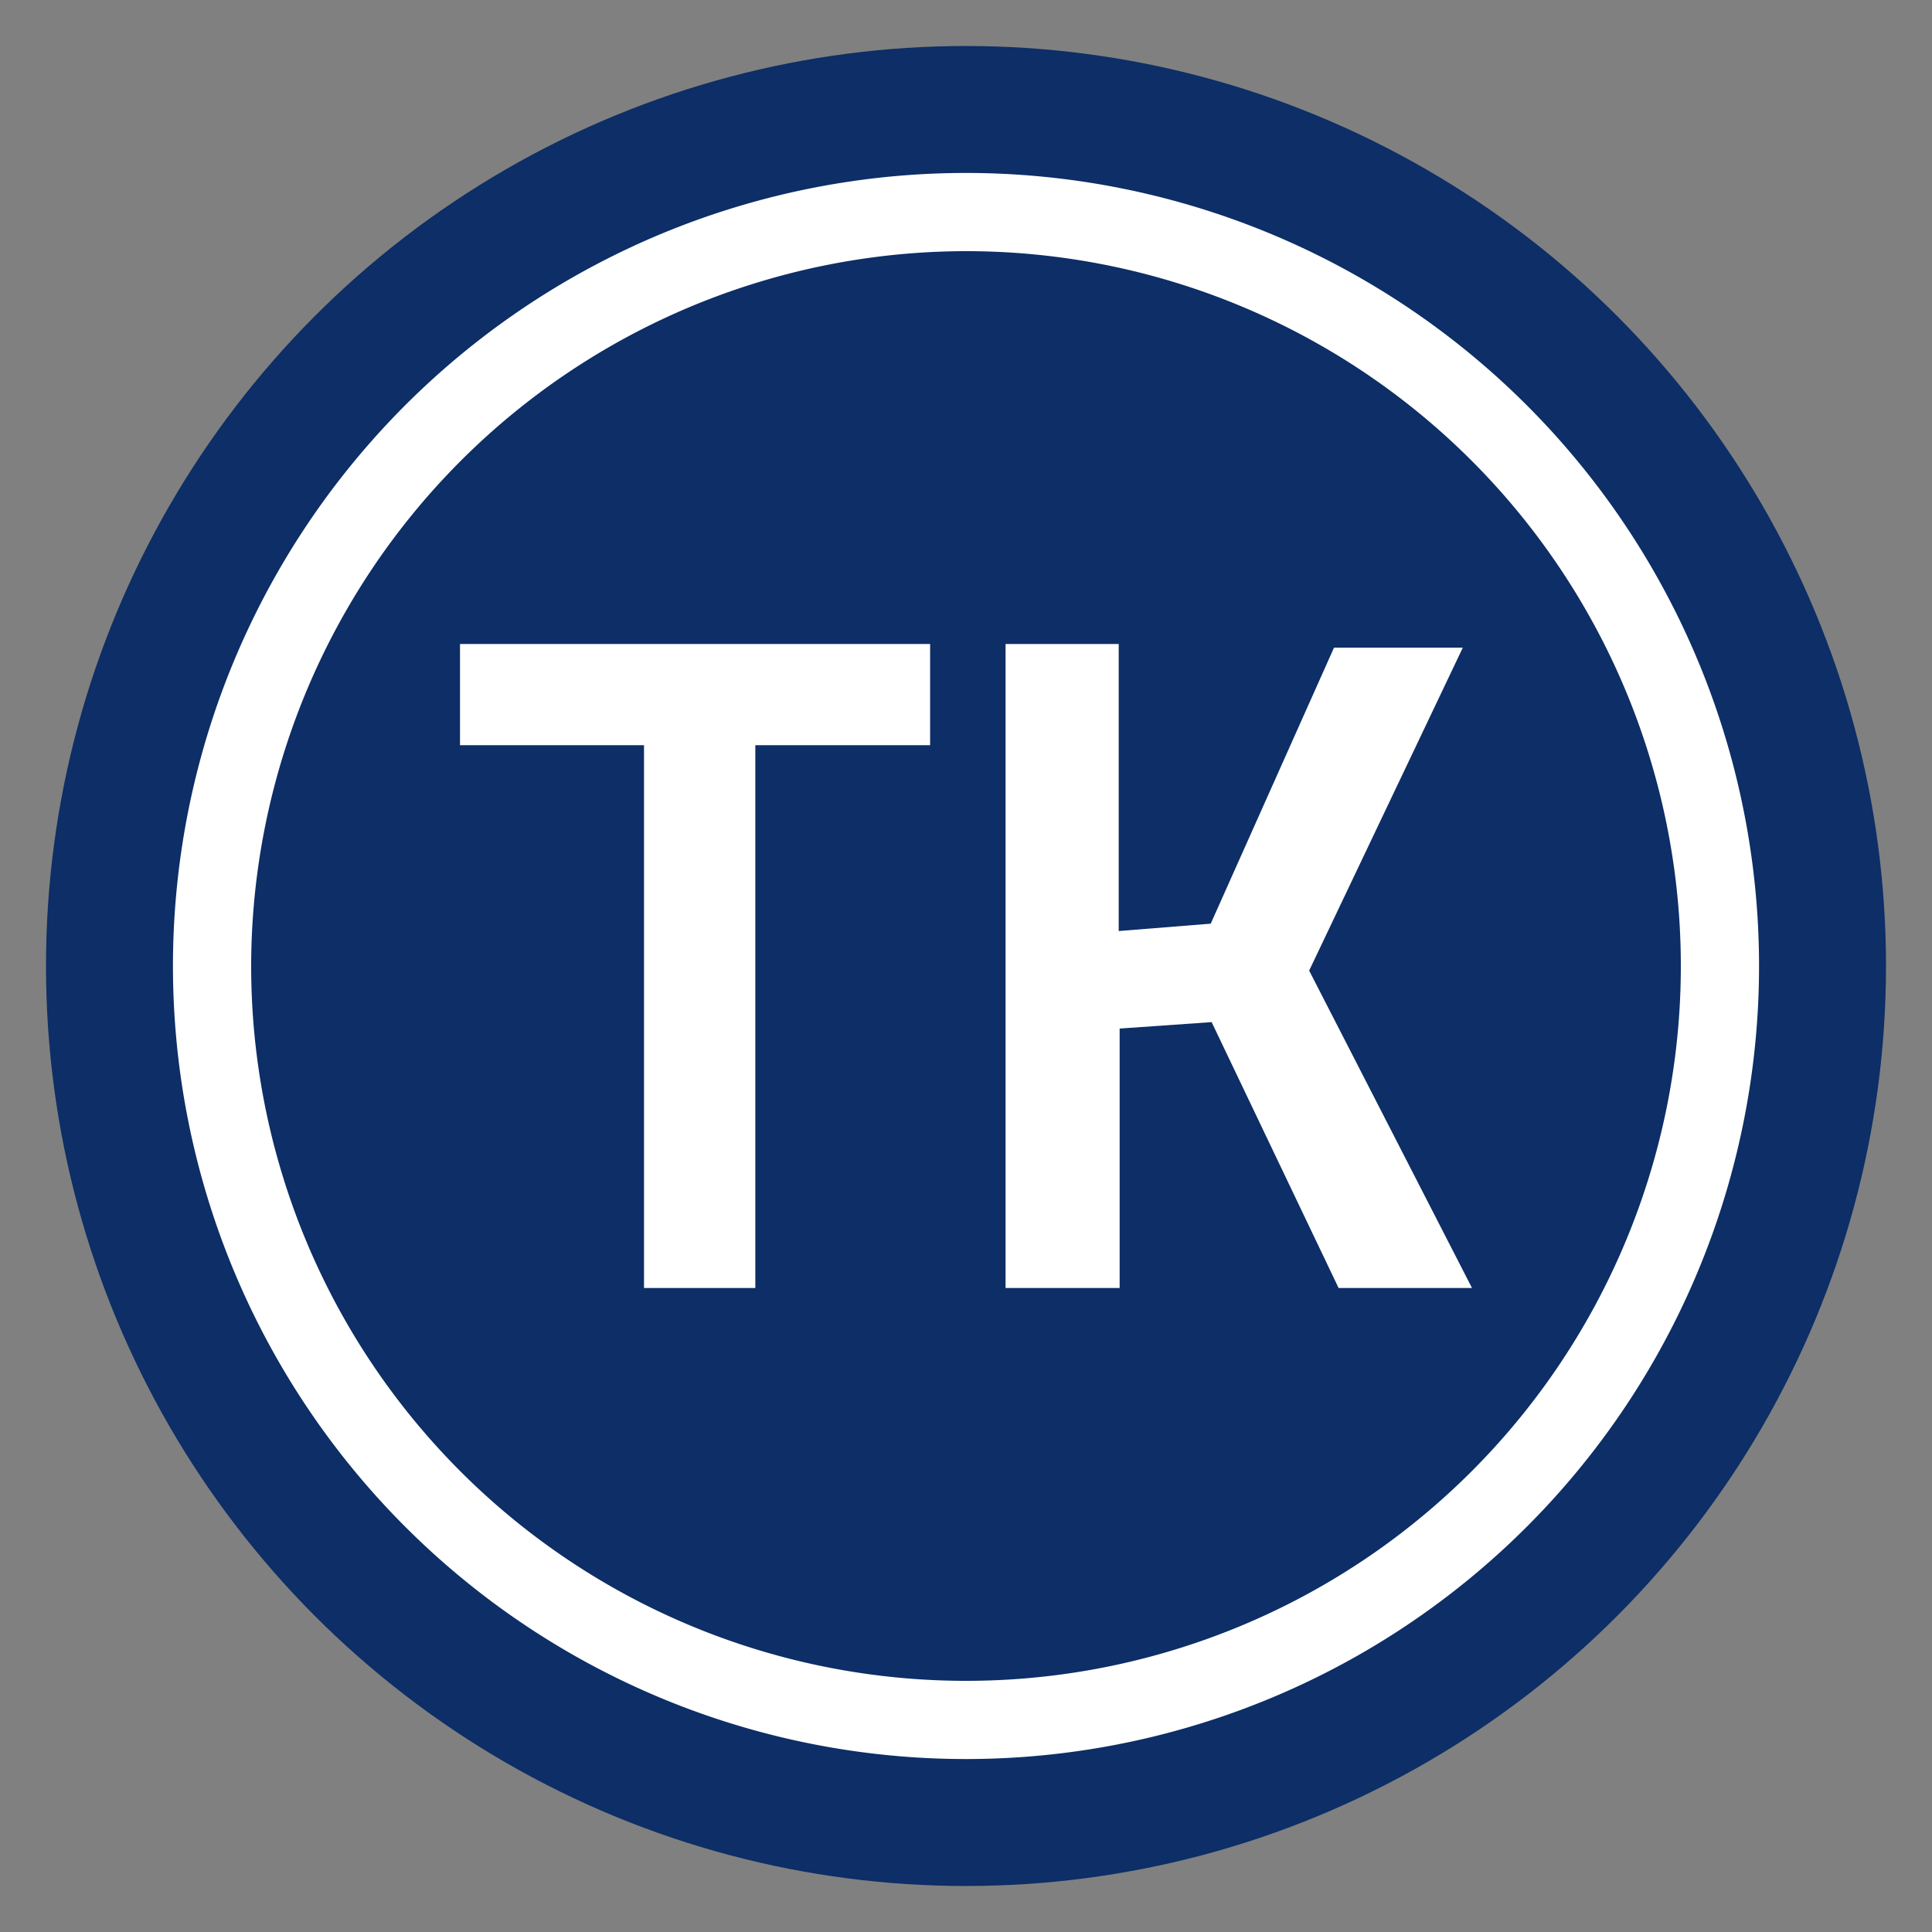
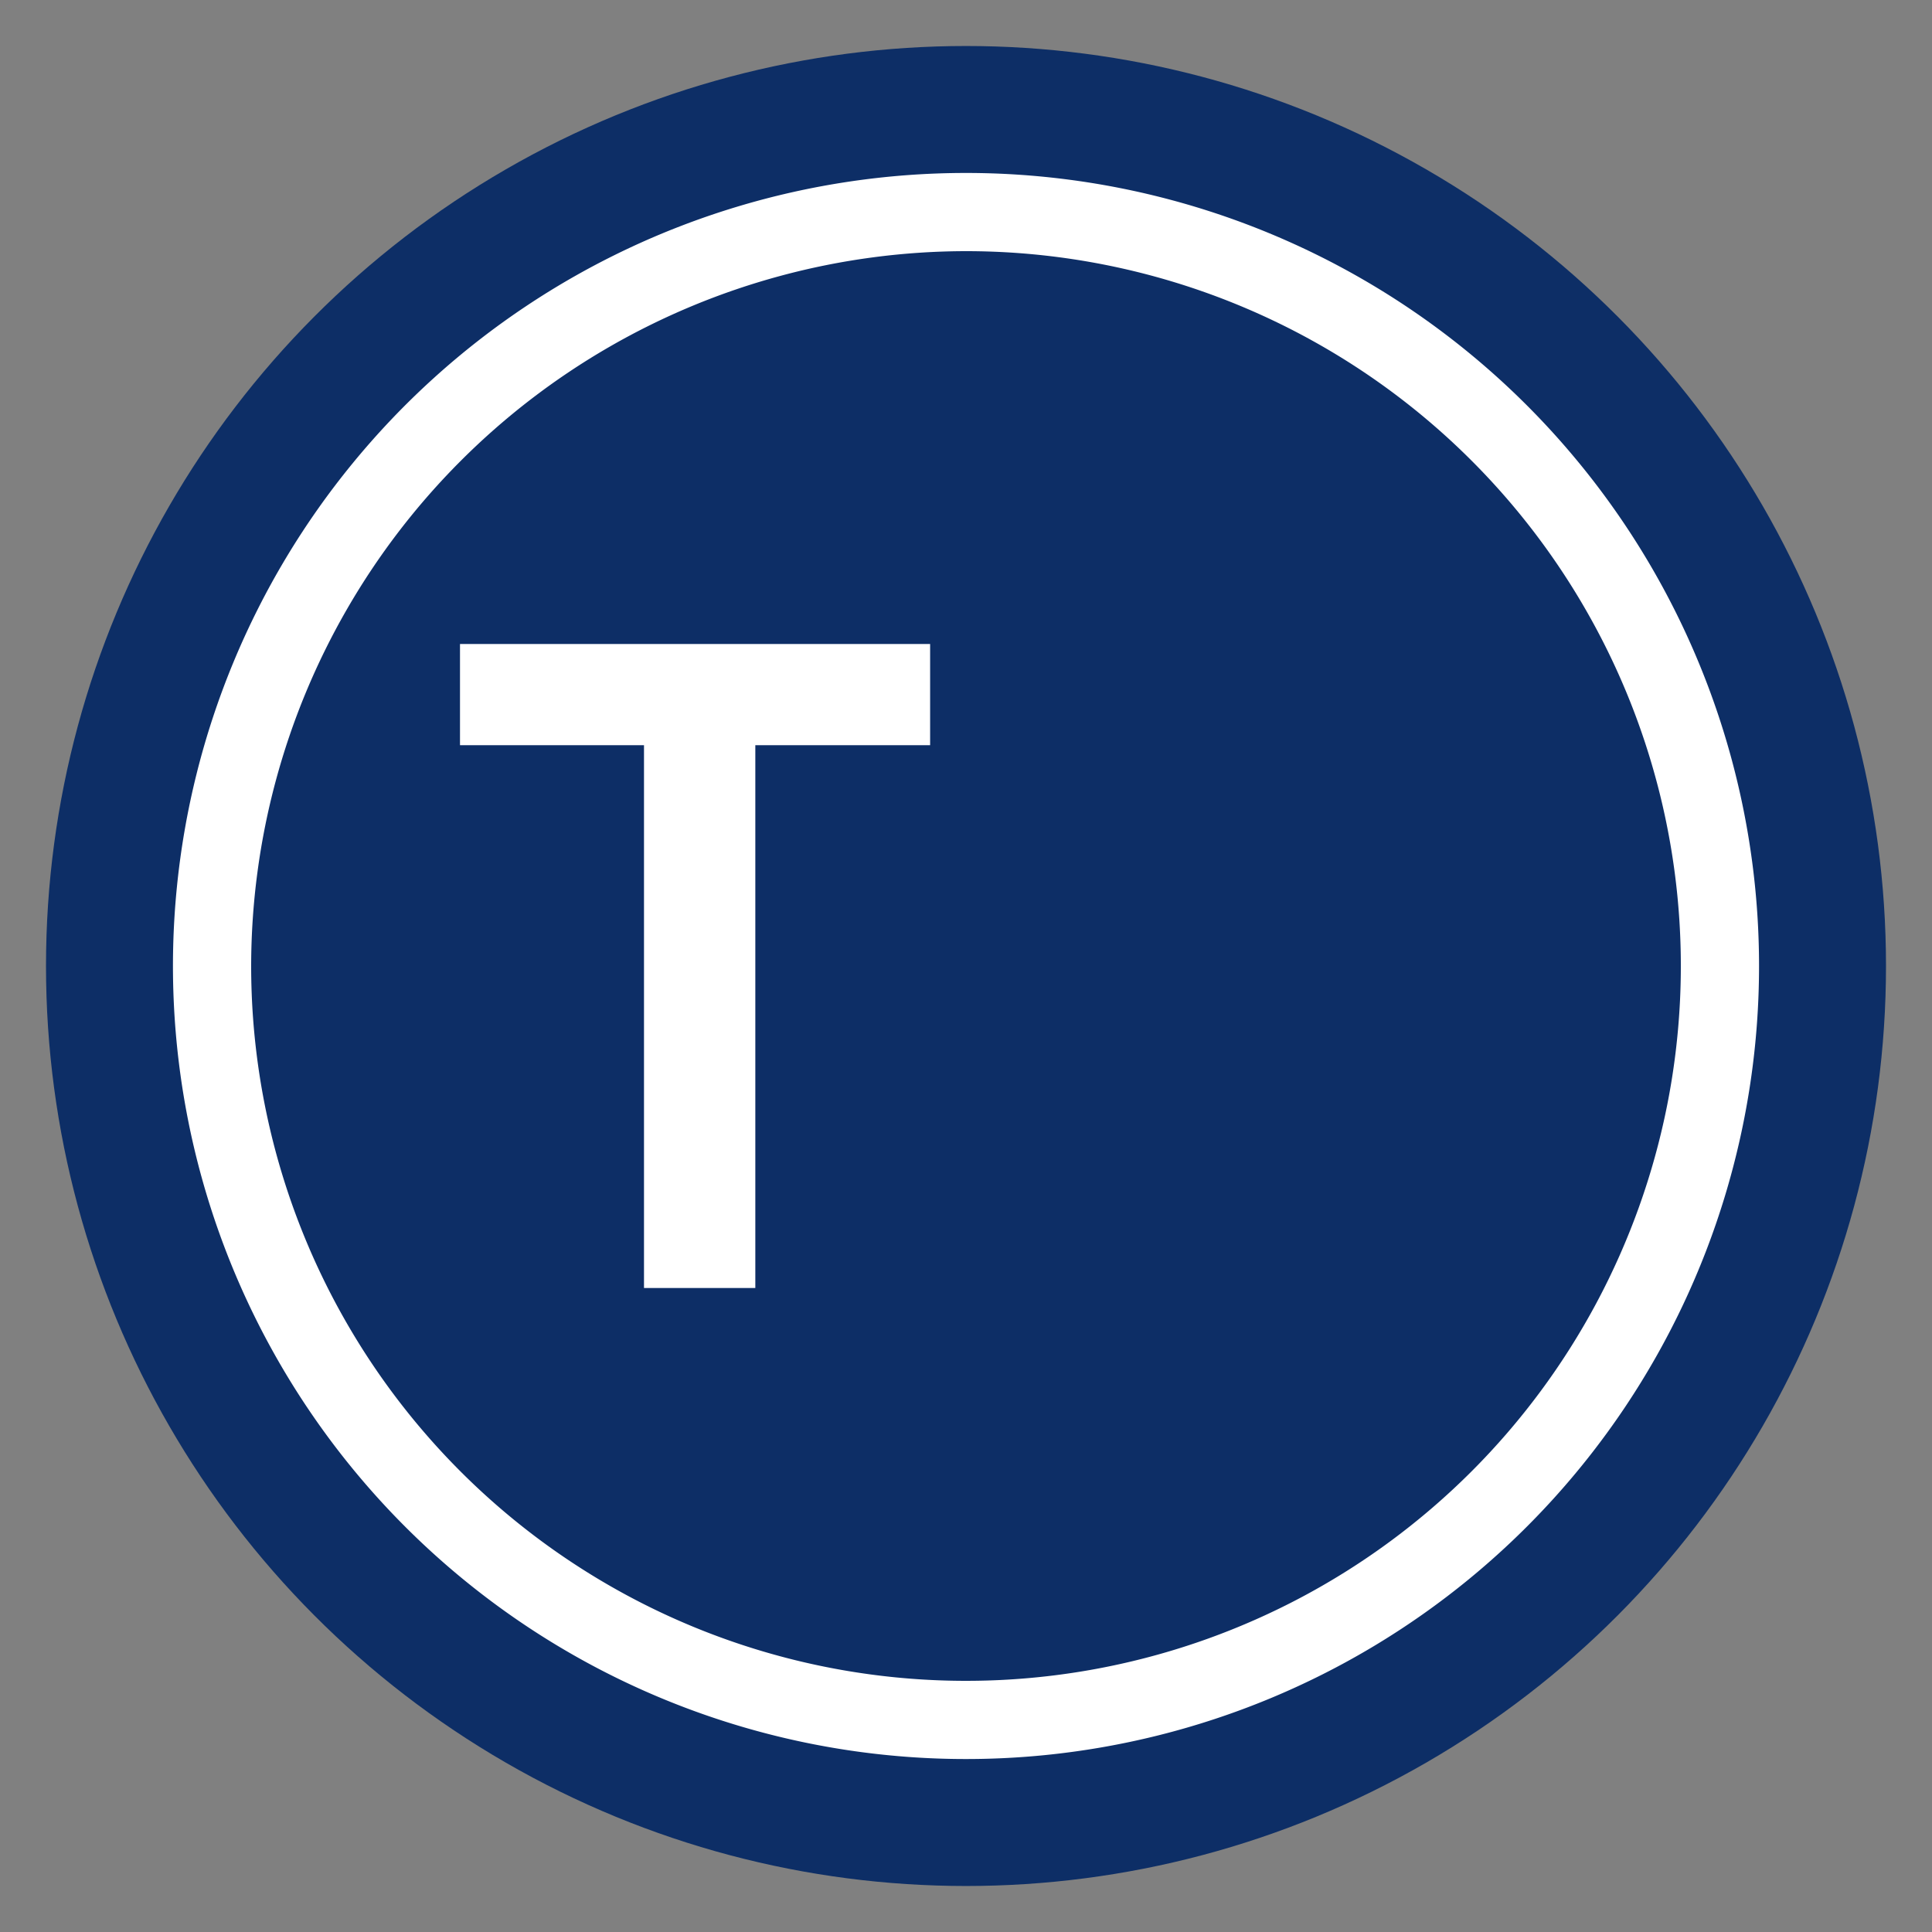
<svg xmlns="http://www.w3.org/2000/svg" id="Layer_1" data-name="Layer 1" viewBox="0 0 21 21">
  <rect x="0" y="0" width="21" height="21" fill="#808080" stroke="none" />
  <defs>
    <style>.cls-1{fill:#0d2e66;}.cls-2{fill:#fff;}</style>
  </defs>
  <circle class="cls-1" cx="10.5" cy="10.5" r="10" />
  <path class="cls-2" d="M10.5,2.73A7.77,7.77,0,1,1,2.73,10.5,7.78,7.78,0,0,1,10.5,2.73m0-.85a8.62,8.62,0,1,0,8.62,8.62A8.62,8.62,0,0,0,10.5,1.88Z" />
  <path class="cls-2" d="M7,8.1H5V7h5.11V8.1H8.21V14H7Z" />
-   <path class="cls-2" d="M10.93,14V7h1.23v3.12l1-.08,1.34-3h1.4l-1.67,3.51L16,14H14.55l-1.38-2.89-1,.07V14Z" />
</svg>